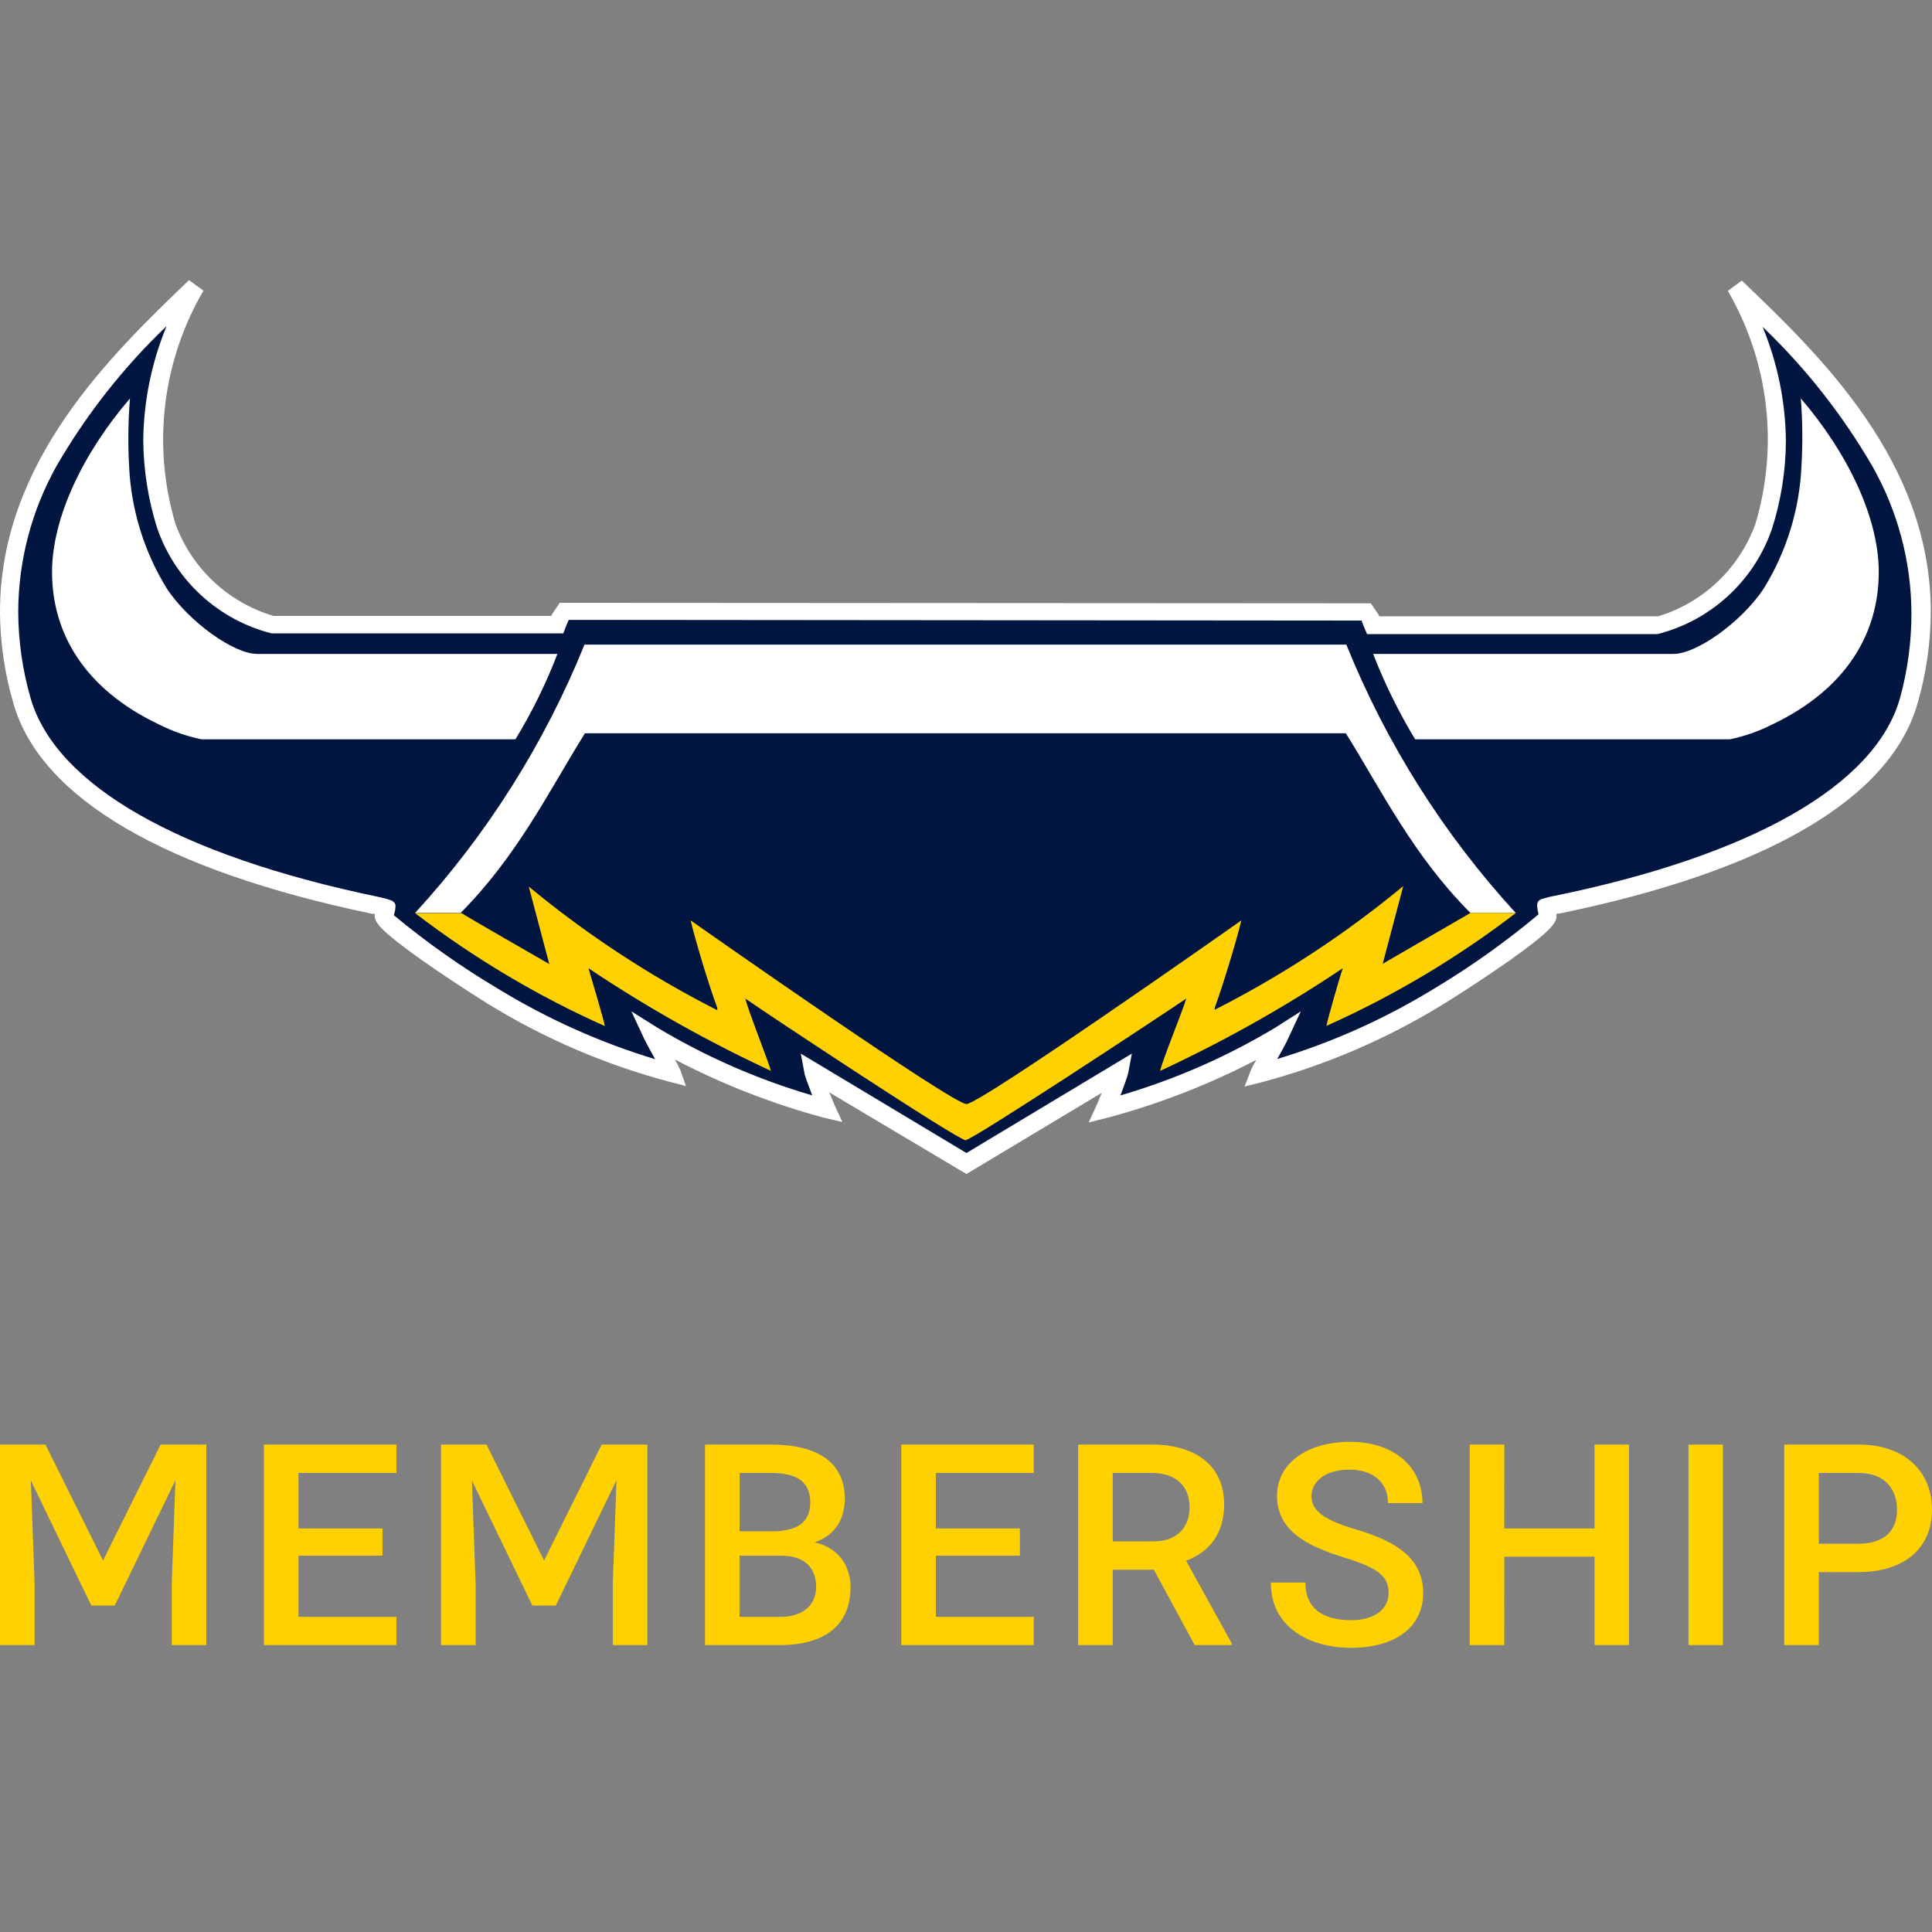
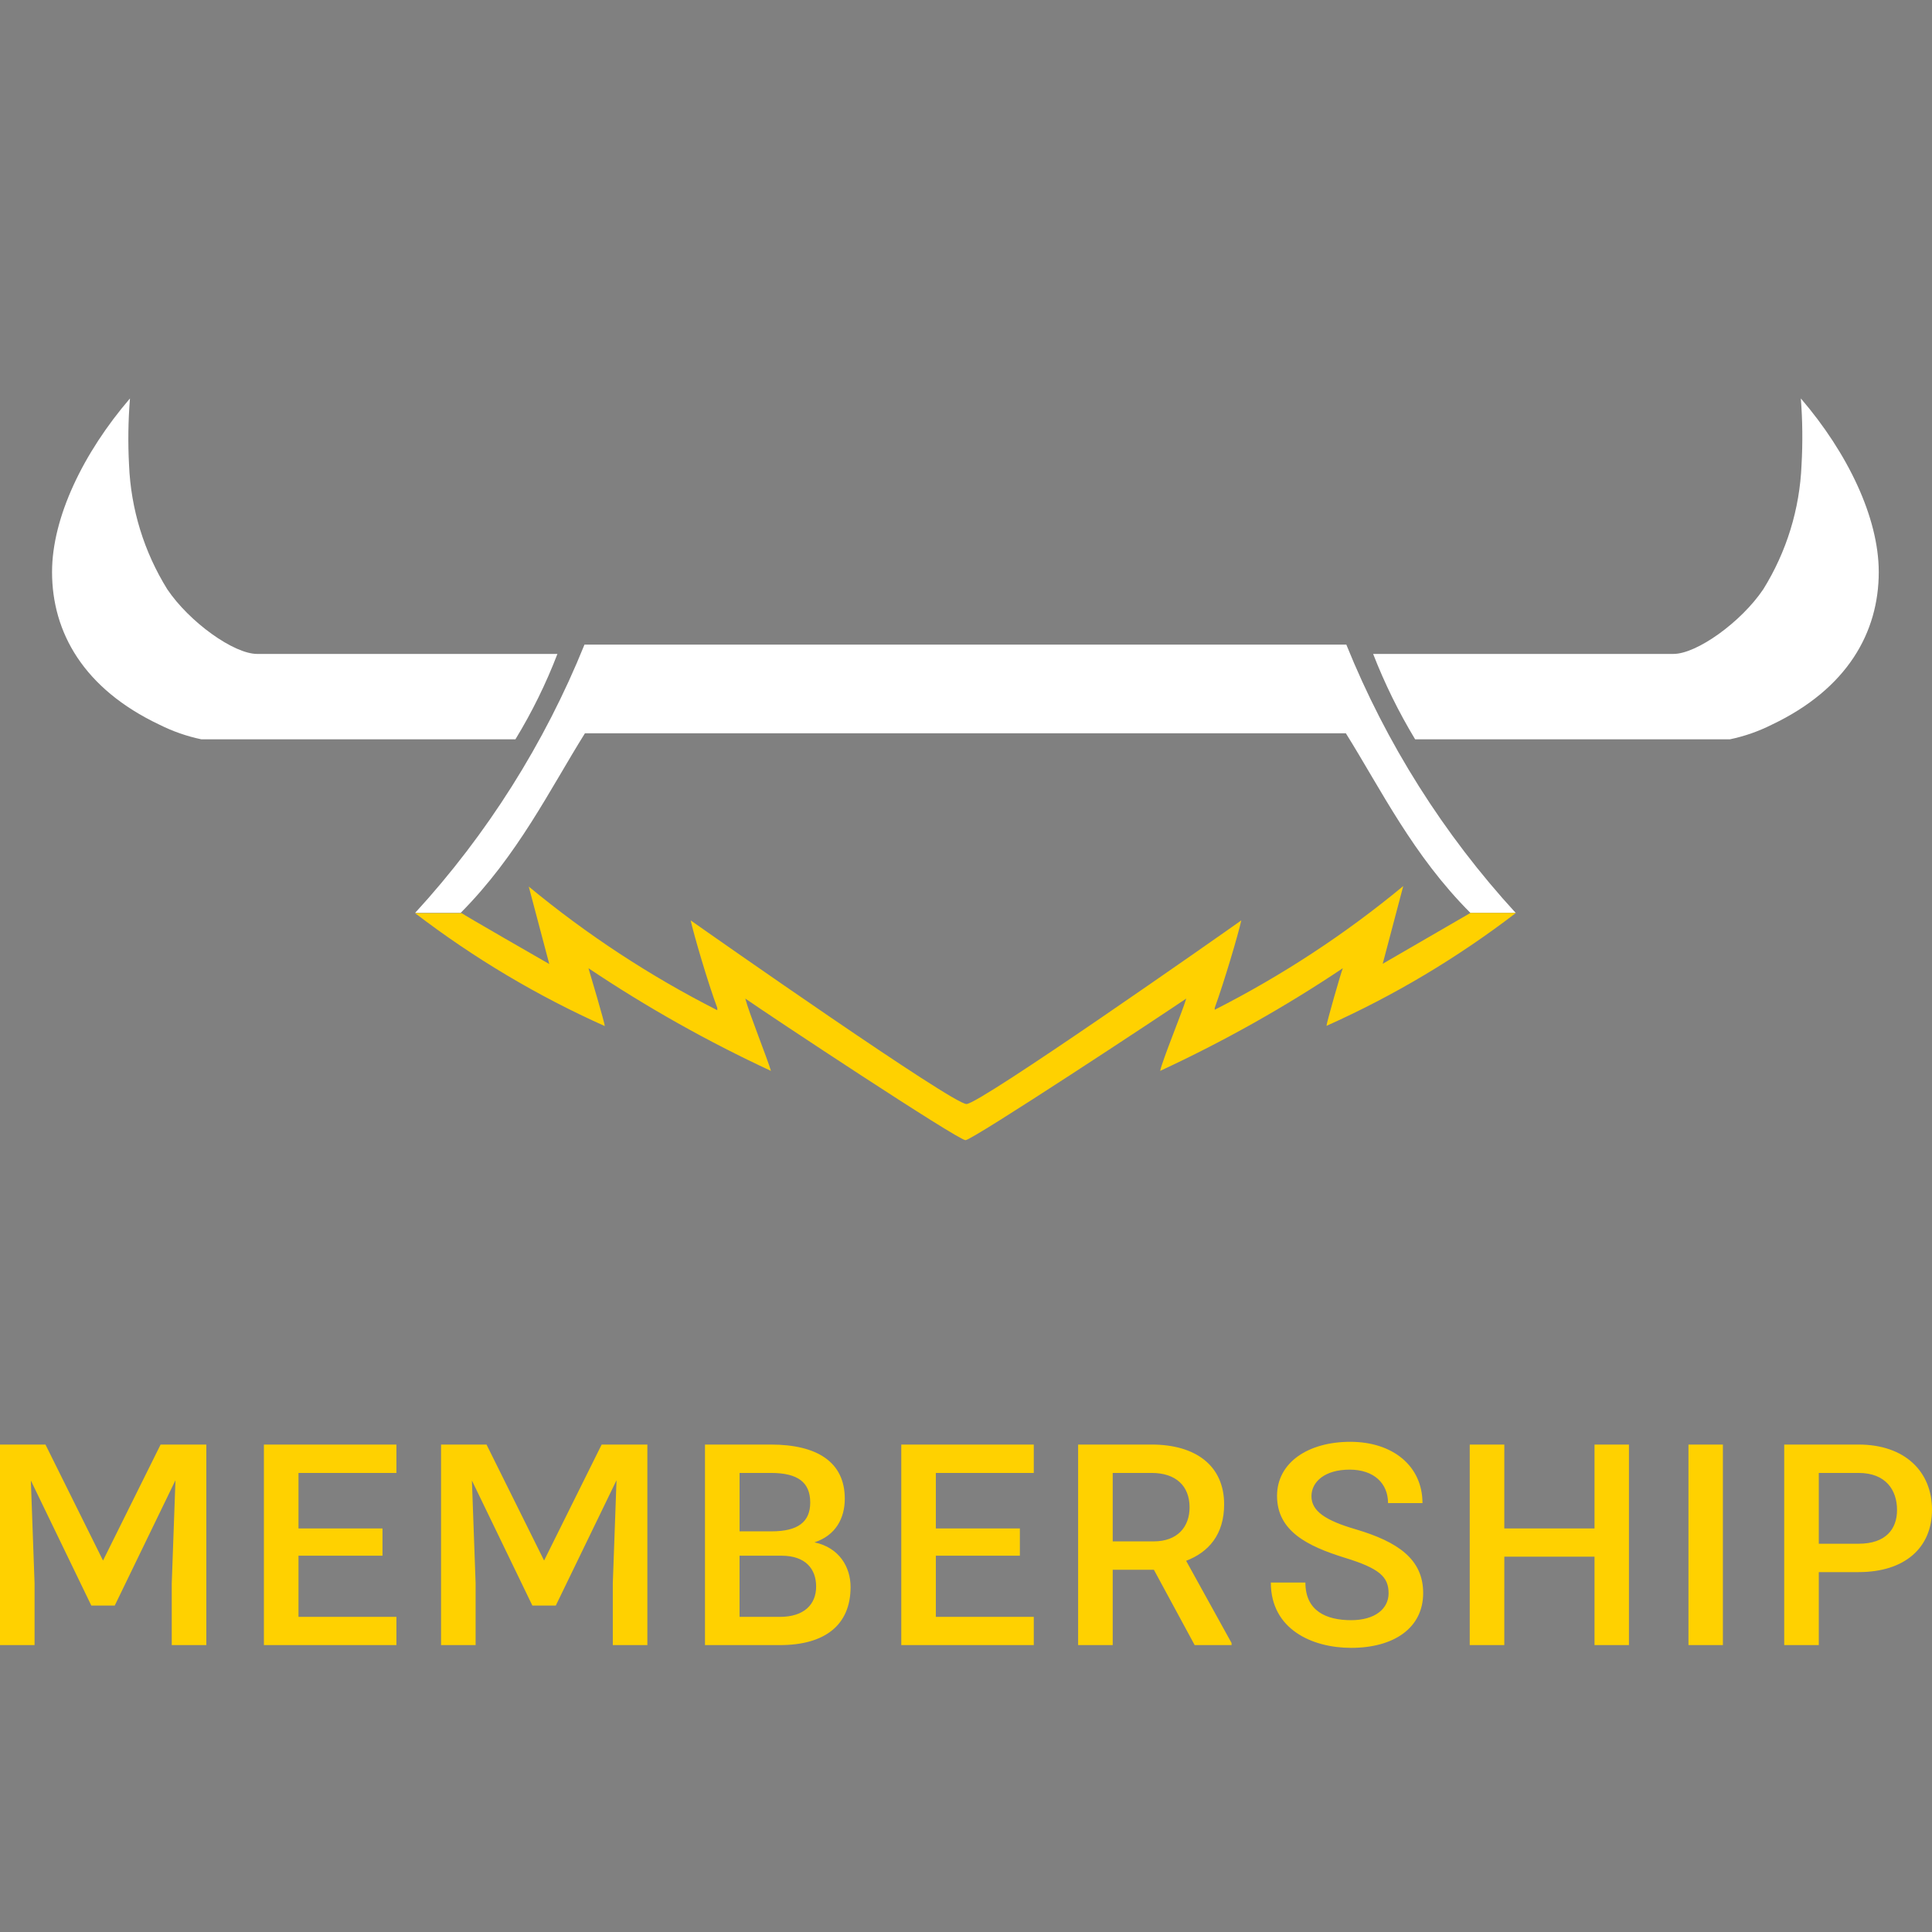
<svg xmlns="http://www.w3.org/2000/svg" clip-rule="evenodd" fill-rule="evenodd" stroke-linejoin="round" stroke-miterlimit="1.414" viewBox="0 0 100 100">
  <rect x="0" y="0" width="100" height="100" fill="#808080" stroke="none" />
-   <path d="m85.82 31.903c2.335-.71 4.2-2.477 5.035-4.77 1.217-4.05.702-8.422-1.424-12.078l.724-.532c4.046 3.866 9.783 9.372 9.783 17.15-.008 1.607-.24 3.204-.689 4.746-1.414 4.928-7.814 8.672-18.562 10.87h-.12v.12c0 .363-.339.822-2.417 2.295-1.126.789-2.273 1.546-3.441 2.271-2.926 1.8-6.1 3.163-9.42 4.046l-.87.217.326-.845c.082-.183.175-.361.278-.532-2.452 1.276-5.036 2.281-7.706 2.995l-.966.241.411-.894.266-.639-7.005 4.203-7.101-4.227.266.64.41.894-.942-.218c-2.679-.721-5.271-1.733-7.729-3.018.102.171.196.348.277.53l.302.846-.844-.218c-3.322-.88-6.496-2.243-9.421-4.046-1.163-.727-2.307-1.484-3.43-2.27-2.052-1.461-2.415-1.921-2.415-2.258v-.121h-.12c-10.75-2.234-17.162-5.99-18.575-10.869-.456-1.545-.692-3.147-.701-4.759 0-7.79 5.761-13.309 9.783-17.173l.748.544c-2.134 3.651-2.658 8.023-1.448 12.076.842 2.299 2.723 4.064 5.071 4.759h14.372l.084-.145.363-.532 41.98.025.362.53.085.146h14.42z" fill="#fff" />
-   <path d="m70.482 32.12-41.038-.036c-.049.061-.29.7-.29.7h-15.096c-2.761-.701-4.985-2.743-5.918-5.434-.471-1.485-.715-3.032-.725-4.59.026-2.018.436-4.016 1.208-5.881-2.234 2.133-4.153 4.573-5.7 7.246-1.287 2.3-1.968 4.889-1.98 7.524.006 1.533.224 3.057.652 4.529 1.328 4.468 7.644 8.092 17.97 10.241.217.042.432.098.64.169.074.023.14.064.193.121.038.04.063.091.072.145v.097c-.011.143-.041.285-.084.422 1.708 1.418 3.525 2.698 5.435 3.829 2.533 1.546 5.252 2.763 8.092 3.623-.194-.35-.399-.713-.556-1.027l-.676-1.449 1.352.846c2.508 1.505 5.2 2.682 8.008 3.502-.206-.532-.399-1.063-.399-1.135l-.194-1.027 8.575 5.145 8.562-5.145-.192 1.014c-.013.085-.194.616-.399 1.148 2.808-.819 5.499-1.996 8.007-3.502l1.328-.846-.676 1.449c-.133.291-.338.652-.544 1.015 2.841-.858 5.56-2.075 8.092-3.624 1.911-1.142 3.728-2.434 5.434-3.864-.039-.138-.063-.28-.072-.423v-.096c.005-.057.026-.112.061-.157.053-.057.119-.098.193-.12.21-.067.424-.121.64-.158 10.242-2.101 16.582-5.725 17.874-10.193.408-1.462.612-2.975.604-4.493-.019-2.637-.709-5.227-2.005-7.524-1.548-2.672-3.467-5.112-5.7-7.246.773 1.866 1.183 3.862 1.207 5.881-.005 1.558-.25 3.106-.724 4.59-.933 2.691-3.157 4.733-5.918 5.434h-15.036s-.277-.627-.277-.7z" fill="#001641" />
  <path d="m30.277 37.954h39.384c1.811 2.897 3.477 6.327 6.449 9.299h2.343c-3.731-4.067-6.701-8.772-8.768-13.889h-39.432c-2.068 5.117-5.038 9.821-8.768 13.889h2.355c2.959-2.972 4.625-6.402 6.437-9.299zm-23.55-17.331c-2.415 2.814-4.033 6.158-4.033 8.985 0 3.117 1.63 6.039 5.554 7.899.689.346 1.42.602 2.175.76h16.255c.857-1.404 1.584-2.884 2.174-4.42h-15.543c-1.207 0-3.502-1.643-4.65-3.345-1.205-1.939-1.887-4.157-1.98-6.438-.061-1.147-.045-2.296.048-3.441zm86.484 0c.089 1.145.101 2.295.036 3.441-.092 2.281-.775 4.5-1.981 6.438-1.147 1.702-3.442 3.345-4.649 3.345h-15.544c.597 1.533 1.324 3.012 2.174 4.42h16.292c.755-.157 1.486-.413 2.174-.76 3.913-1.86 5.531-4.782 5.531-7.899 0-2.827-1.618-6.171-4.033-8.985z" fill="#fff" />
  <path d="m73.627 77.8h-1.782c0-1.005-.713-1.732-1.989-1.732-1.291 0-1.975.634-1.975 1.376 0 .762.706 1.254 2.31 1.718 2.174.648 3.472 1.547 3.472 3.293 0 1.818-1.526 2.838-3.729 2.838-2.01 0-4.156-.956-4.156-3.38h1.789c0 1.476 1.084 1.947 2.367 1.947 1.248 0 1.939-.599 1.939-1.39 0-.849-.463-1.291-2.288-1.847-1.925-.599-3.486-1.383-3.486-3.194 0-1.725 1.604-2.801 3.792-2.801 2.203 0 3.736 1.254 3.736 3.172zm-71.838 7.35h-1.789v-10.38h2.353l2.98 6.003 2.98-6.003h2.366v10.38h-1.789v-3.201l.192-5.332-3.143 6.487h-1.212l-3.13-6.473.192 5.318v3.201zm92.351 0h-1.789v-10.38h3.849c2.403 0 3.8 1.405 3.8 3.372 0 1.961-1.397 3.23-3.8 3.23h-2.06zm-73.622-8.911h-5.068v2.873h4.348v1.411h-4.348v3.166h5.068v1.461h-6.858v-10.38h6.858zm4.1 8.911h-1.789v-10.38h2.353l2.98 6.003 2.98-6.003h2.366v10.38h-1.789v-3.201l.192-5.332-3.143 6.487h-1.212l-3.13-6.473.192 5.318zm64.559-10.38v10.38h-1.782v-10.38zm-11.314 10.38h-1.79v-10.38h1.79l-.001 4.342h4.67v-4.342h1.782v10.38h-1.782v-4.577h-4.669l-.001 4.577zm-37.495 0h-3.878v-10.38h3.408c2.388 0 3.828.899 3.828 2.802 0 1.005-.463 1.896-1.568 2.26 1.283.271 1.868 1.283 1.868 2.31 0 1.981-1.341 3.008-3.658 3.008zm17.226 0h-1.79v-10.38h3.807c2.267 0 3.75 1.084 3.75 3.094 0 1.562-.798 2.474-1.967 2.923l2.352 4.256v.107h-1.91l-2.111-3.899h-2.131zm-4.086-8.911h-5.069v2.873h4.349v1.411h-4.349v3.166h5.069v1.461h-6.858v-10.38h6.858zm-13.054 4.284h-2.175v3.166h2.089c1.248 0 1.875-.642 1.875-1.569 0-.912-.549-1.597-1.789-1.597zm55.747-4.284h-2.06v3.664h2.06c1.405 0 1.989-.756 1.989-1.746 0-1.034-.584-1.918-1.989-1.918zm-36.59 0h-2.017v3.543h2.117c1.241 0 1.861-.756 1.861-1.761 0-1.112-.713-1.782-1.961-1.782zm-19.713 0h-1.618v3.023h1.654c1.375 0 2.003-.492 2.003-1.49 0-1.056-.649-1.533-2.039-1.533zm-15.997-28.974c-.055.003 4.529 2.633 4.529 2.633l-1.062-4.01c3.006 2.487 6.278 4.634 9.758 6.4v-.12c-.495-1.329-1.208-3.768-1.377-4.529 1.075.761 13.551 9.505 14.275 9.505.677.012 13.14-8.732 14.226-9.505-.169.761-.893 3.2-1.376 4.529v.097c3.479-1.767 6.752-3.914 9.758-6.402l-1.063 4.022 4.542-2.632h2.354c-3.03 2.324-6.32 4.286-9.806 5.845 0-.145.761-2.802.845-2.983-3.009 2.014-6.171 3.791-9.456 5.314.145-.629 1.135-3.019 1.352-3.744-1.183.809-11.05 7.319-11.424 7.33-.374.013-10.193-6.485-11.4-7.33.192.749 1.158 3.14 1.327 3.744-3.281-1.524-6.438-3.3-9.444-5.314.061.194.846 2.85.846 2.995-3.489-1.56-6.784-3.522-9.819-5.845z" fill="#ffd100" />
</svg>